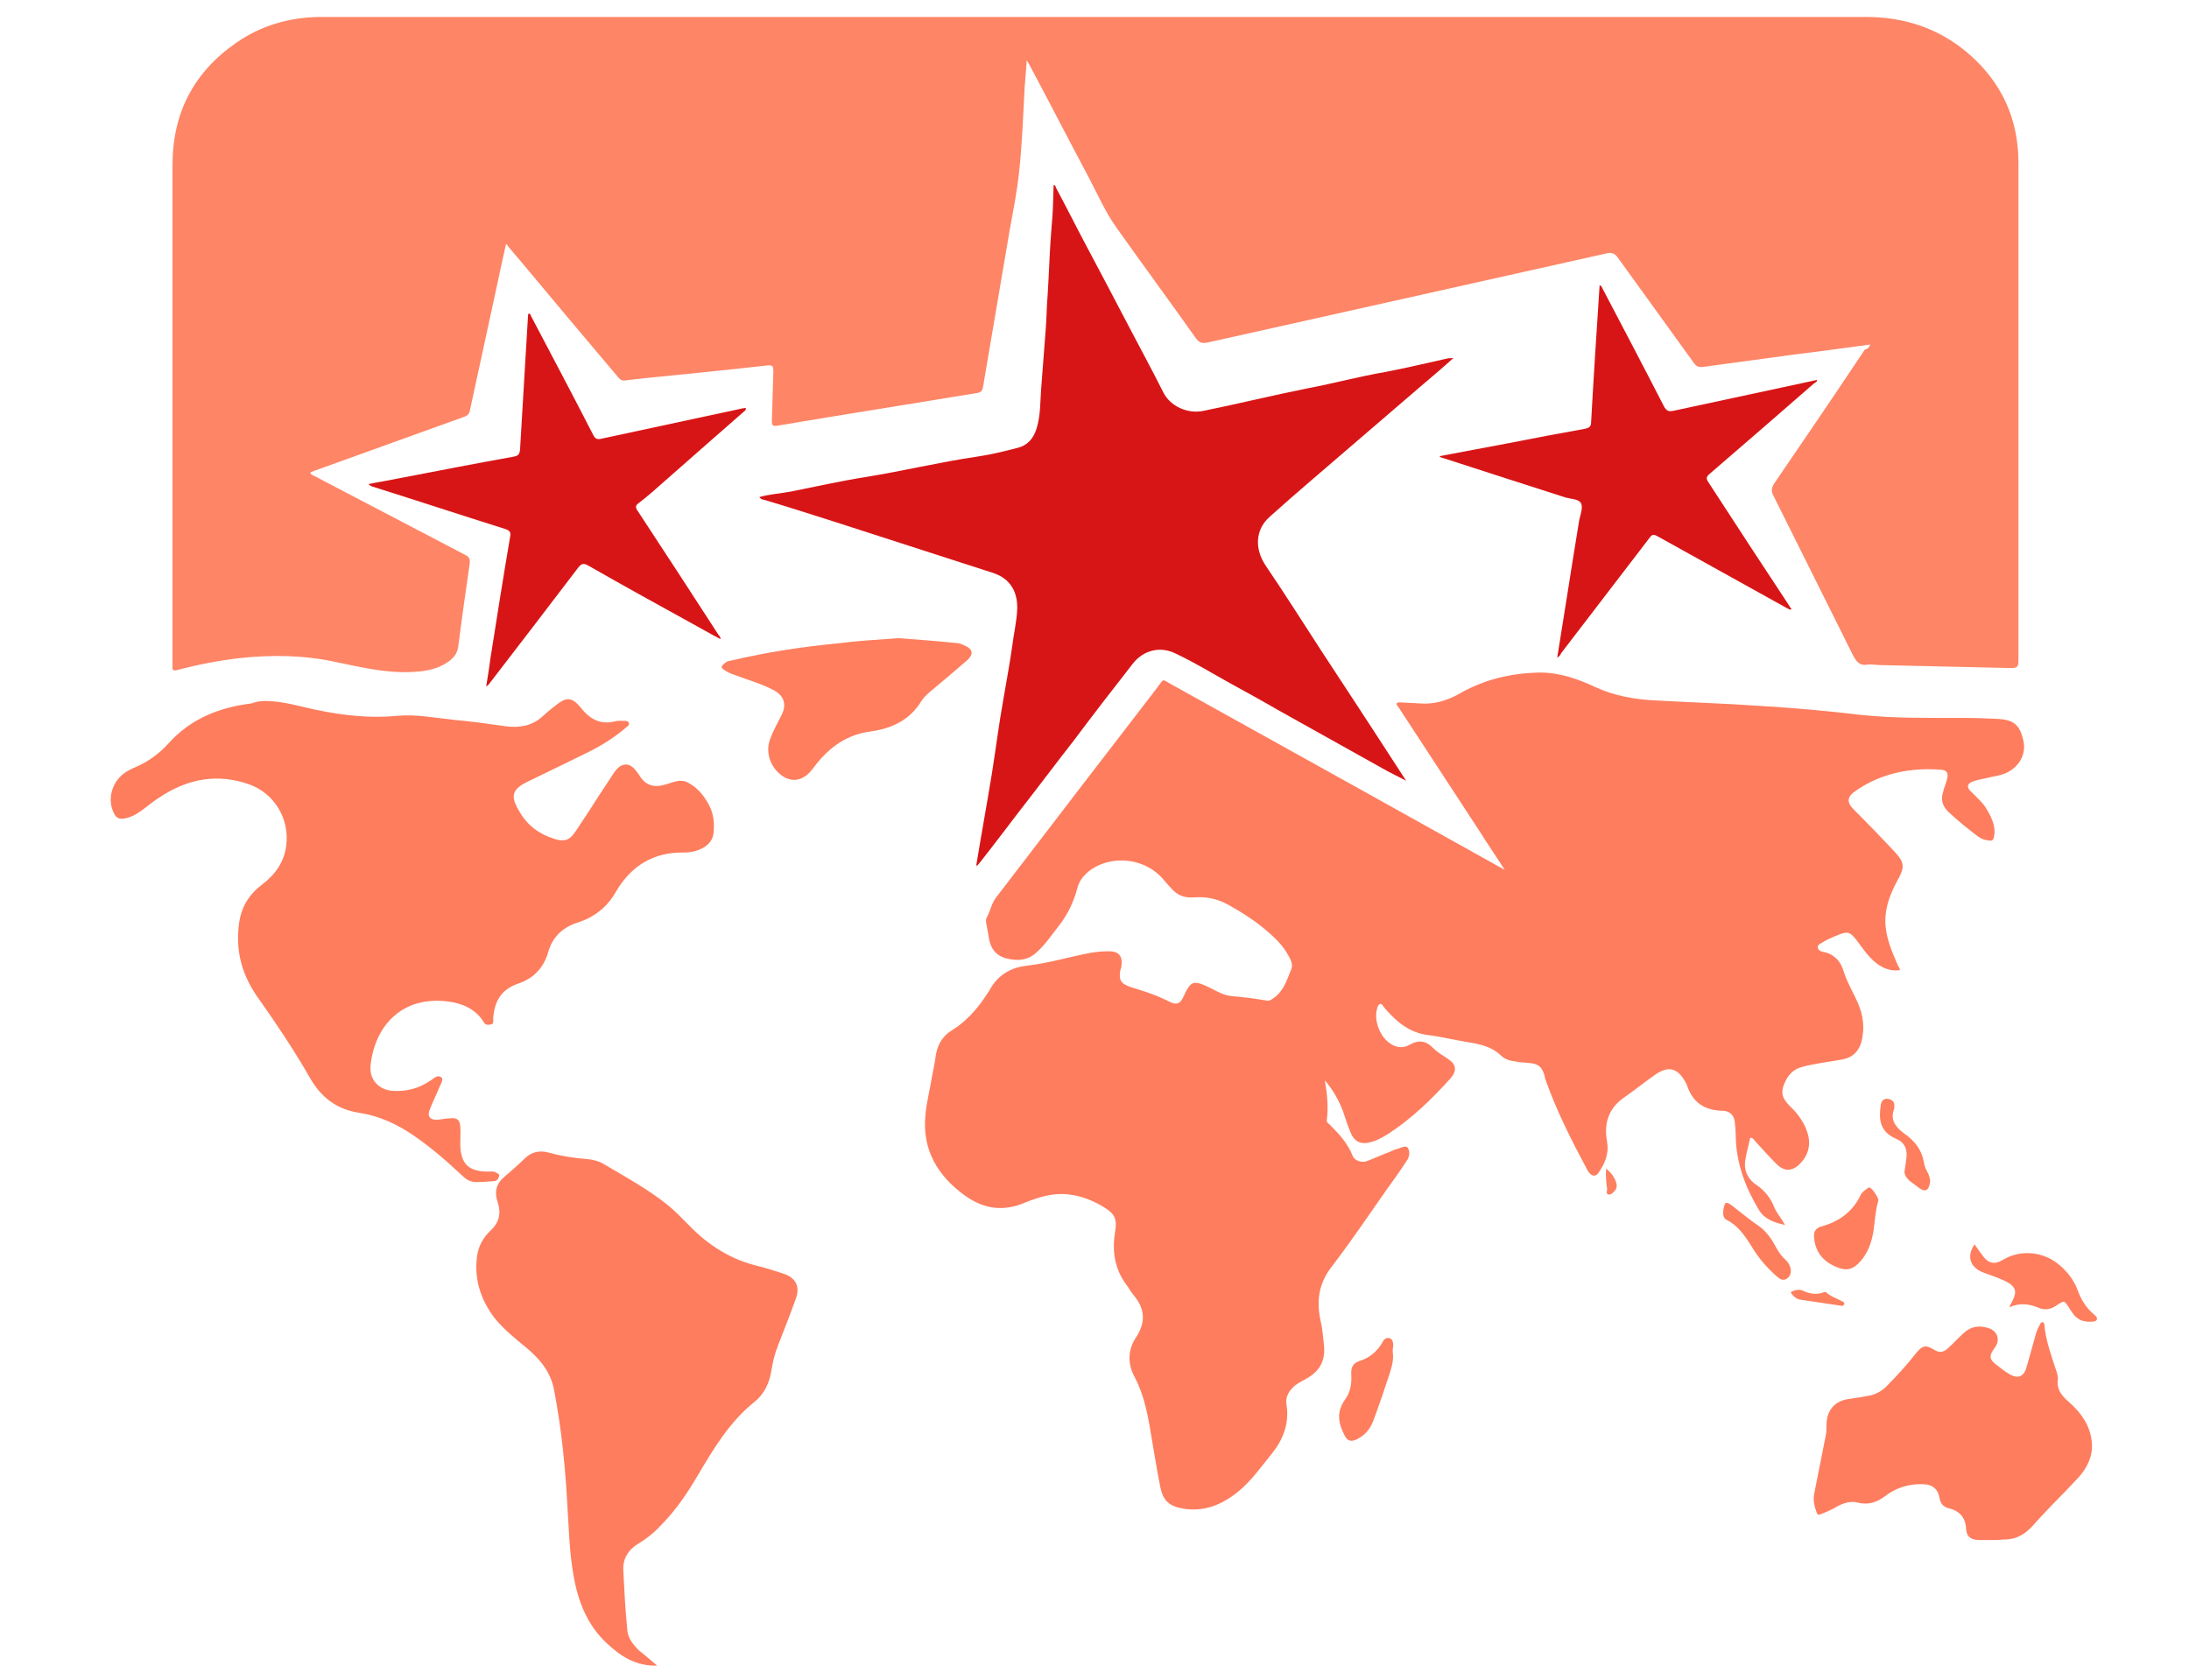
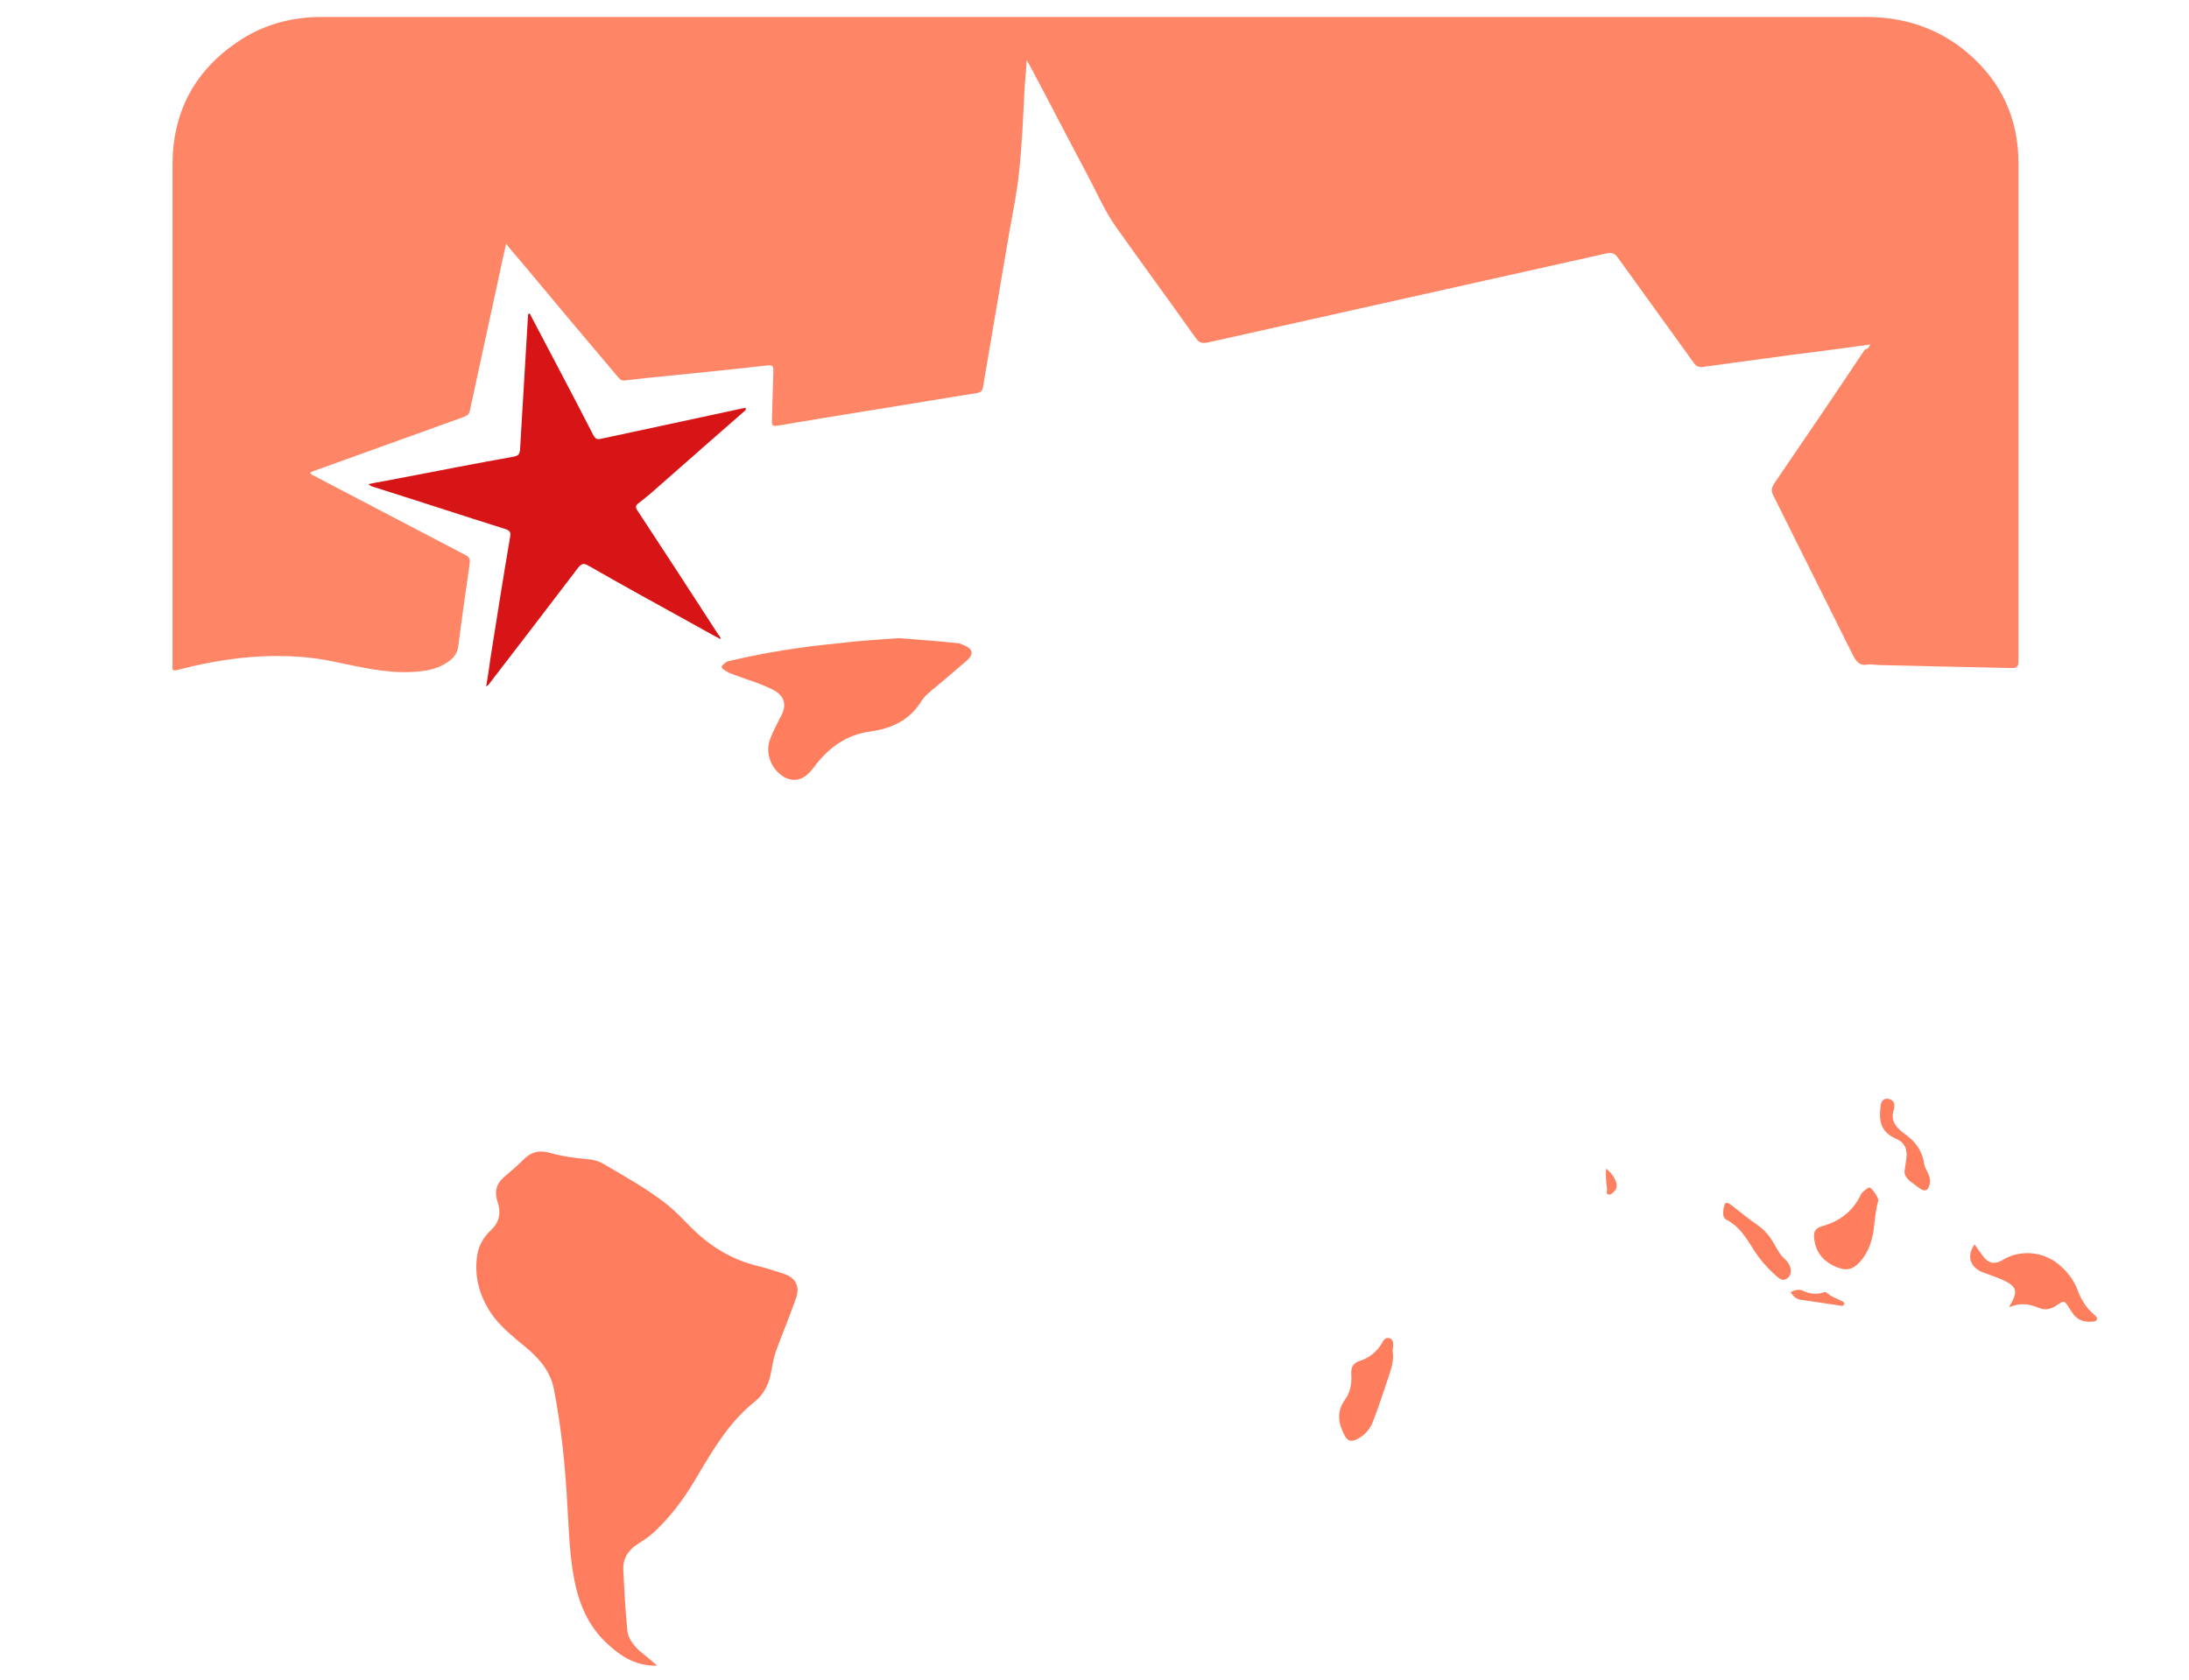
<svg xmlns="http://www.w3.org/2000/svg" version="1.1" id="Layer_1" x="0px" y="0px" viewBox="0 0 439 337" style="enable-background:new 0 0 439 337;" xml:space="preserve">
  <style type="text/css">
	.st0{fill:#FE8566;}
	.st1{fill:#FE7D5E;}
	.st2{fill:#D81516;}
	.st3{fill:#FE7D5D;}
	.st4{fill:#FE7E5E;}
	.st5{fill:#FD7E5D;}
	.st6{fill:#FE7E5D;}
	.st7{fill:#FD7F5D;}
	.st8{fill:#FD8160;}
</style>
  <g>
    <path class="st0" d="M375.1,69.1c-5.2,0.7-10.2,1.4-15.2,2c-6.1,0.8-12.3,1.7-18.4,2.5c-0.8,0.1-1.3-0.1-1.8-0.8   c-5.1-7.1-10.2-14.1-15.3-21.2c-0.6-0.8-1.2-1-2.1-0.8c-17.3,3.9-34.6,7.7-51.9,11.6c-9.4,2.1-18.8,4.2-28.2,6.3   c-1.1,0.2-1.7,0.1-2.4-0.9c-5.3-7.5-10.7-14.8-16-22.3c-2.2-3.1-3.7-6.6-5.5-10c-4-7.5-7.9-15.1-11.9-22.6   c-0.1-0.2-0.2-0.3-0.5-0.8c-0.1,2-0.3,3.7-0.4,5.3c-0.3,5.6-0.5,11.3-1.1,16.9c-0.4,4-1.2,7.9-1.9,11.8   c-1.7,10.2-3.5,20.4-5.2,30.6c-0.3,2-0.3,2-2.4,2.3c-10,1.6-20.1,3.3-30.1,4.9c-3,0.5-6,1-9,1.5c-0.8,0.1-1-0.1-1-0.9   c0.1-3.4,0.2-6.7,0.3-10.1c0-1-0.2-1.2-1.2-1.1c-8,0.9-16,1.7-24.1,2.5c-1.5,0.2-2.9,0.3-4.4,0.5c-0.6,0.1-1-0.1-1.4-0.6   c-6.5-7.7-13-15.4-19.4-23.1c-1-1.2-2-2.3-3.1-3.7c-0.6,2.6-1.1,4.9-1.6,7.3c-1.9,8.8-3.8,17.6-5.7,26.3c-0.2,0.7-0.6,0.9-1.1,1.1   c-9.9,3.6-19.8,7.1-29.7,10.7c-0.4,0.1-0.7,0.3-1.2,0.5c0.2,0.5,0.6,0.5,0.9,0.7c10.1,5.3,20.1,10.5,30.2,15.8   c0.8,0.4,1,0.8,0.9,1.7c-0.8,5.6-1.6,11.2-2.3,16.7c-0.2,1.5-1.1,2.5-2.4,3.3c-2.2,1.4-4.7,1.7-7.2,1.8c-5.1,0.2-10-1-14.9-2   c-6.4-1.4-12.8-1.5-19.3-0.8c-4.3,0.5-8.4,1.3-12.6,2.4c-0.7,0.2-1,0-0.9-0.7c0-0.4,0-0.9,0-1.3c0-33.1,0-66.2,0-99.3   c0-10.5,4.3-18.7,12.9-24.6c4.9-3.4,10.5-5,16.5-5.1c0.6,0,1.3,0,1.9,0c102.8,0,205.6,0,308.3,0c7.6,0,14.5,2.2,20.4,7.2   c6.8,5.8,10.2,13.2,10.2,22.1c0,33.3,0,66.6,0,99.9c0,1.1-0.3,1.4-1.4,1.4c-8.8-0.2-17.5-0.4-26.3-0.6c-0.8,0-1.7-0.2-2.5-0.1   c-1.7,0.3-2.3-0.6-3-1.9c-5.3-10.6-10.6-21.3-15.9-31.9c-0.5-0.9-0.5-1.5,0.1-2.5c6.1-8.9,12.2-17.9,18.2-26.9   C374.6,70,374.8,69.7,375.1,69.1z" />
-     <path class="st1" d="M302.1,175c-1.7-2.7-3.5-5.3-5.2-8c-5.5-8.4-10.9-16.7-16.4-25.1c-0.2-0.3-0.5-0.5-0.4-0.8   c0.2-0.3,0.6-0.2,0.9-0.2c1.3,0.1,2.6,0.1,3.8,0.2c2.7,0.2,5.2-0.5,7.6-1.8c5.1-3,10.6-4.3,16.5-4.4c3.9,0,7.6,1.3,11,2.9   c3.9,1.8,8,2.5,12.2,2.7c7,0.4,14,0.6,21,1.1c6.7,0.4,13.4,1,20.1,1.8c6.8,0.7,13.7,0.6,20.6,0.6c2.3,0,4.6,0.1,7,0.2   c3,0.2,4.2,1.2,4.9,4c0.7,2.5-0.3,4.9-2.4,6.3c-1.3,0.9-2.7,1.1-4.2,1.4c-1.1,0.3-2.2,0.4-3.3,0.8c-1.3,0.4-1.5,1.2-0.5,2.1   c1.2,1.2,2.5,2.3,3.3,3.8c0.9,1.6,1.7,3.3,1.3,5.2c-0.1,0.6-0.3,0.9-1,0.8c-0.8-0.1-1.5-0.3-2.2-0.8c-2.1-1.6-4.1-3.2-6-5   c-1.2-1.2-1.5-2.5-1-4c0.2-0.9,0.6-1.7,0.8-2.6c0.3-1.1-0.1-1.7-1.1-1.8c-6.3-0.5-12.3,0.7-17.5,4.4c-1.5,1.1-1.5,2.2-0.2,3.5   c2.9,2.9,5.7,5.8,8.5,8.8c1.6,1.8,1.8,2.8,0.6,5c-1.5,2.7-2.7,5.5-2.7,8.6c0,3.2,1.3,6.1,2.5,8.9c0.1,0.3,0.5,0.6,0.4,1   c-2.5,0.3-4.4-0.9-6-2.6c-1-1.1-1.9-2.4-2.8-3.6c-1.2-1.5-1.7-1.6-3.5-0.9c-1.2,0.5-2.4,1-3.5,1.7c-0.4,0.2-0.8,0.5-0.6,1   c0.1,0.4,0.5,0.6,0.9,0.7c2.3,0.4,3.7,1.9,4.3,4.1c0.7,2.2,1.9,4.1,2.8,6.2c1.1,2.5,1.4,5.1,0.7,7.8c-0.6,2-1.8,3.1-3.8,3.5   c-2.7,0.5-5.5,0.8-8.1,1.5c-1.5,0.4-2.5,1.3-3.2,2.6c-1.2,2.3-1,3.5,0.8,5.3c1.7,1.6,3,3.5,3.6,5.7c0.6,2.3-0.1,4.4-1.8,6   c-1.6,1.5-3.2,1.3-4.7-0.3c-1.4-1.4-2.7-2.9-4.1-4.4c-0.3-0.3-0.4-0.7-1-0.7c-0.3,1.5-0.8,3.1-1,4.6c-0.3,2.1,0.6,3.8,2.3,4.9   c1.6,1.1,2.8,2.6,3.5,4.4c0.5,1.2,1.4,2.2,2.2,3.6c-2.3-0.5-4.2-1.2-5.3-3.1c-2.7-4.5-4.5-9.3-4.6-14.7c0-1-0.1-2-0.2-3   c-0.2-1.2-0.9-1.9-2.1-2.1c-0.1,0-0.2,0-0.4,0c-3.6-0.1-6-1.7-7.1-5.2c-0.1-0.2-0.2-0.4-0.3-0.6c-1.6-2.8-3.4-3.3-6.1-1.4   c-2,1.4-4,3-6,4.4c-3.3,2.2-4.3,5.3-3.6,9c0.4,2.4-0.4,4.3-1.7,6.2c-0.5,0.8-1.3,0.8-1.9,0c-0.2-0.2-0.3-0.4-0.4-0.6   c-3.1-5.8-6.1-11.7-8.3-17.9c-0.1-0.3-0.2-0.5-0.2-0.8c-0.5-1.9-1.3-2.6-3.3-2.7c-0.9-0.1-1.8-0.1-2.6-0.3c-1-0.1-2-0.4-2.8-1.1   c-1.9-1.9-4.4-2.4-6.9-2.8c-2.6-0.4-5.3-1.1-7.9-1.4c-3.7-0.5-6.3-2.7-8.6-5.4c-0.3-0.3-0.5-1-1-0.8c-0.4,0.2-0.5,0.8-0.6,1.2   c-0.5,2.3,0.7,5.4,2.7,6.7c1.3,0.9,2.7,1,4,0.2c1.8-1,3.3-0.7,4.7,0.8c0.8,0.8,1.9,1.4,2.9,2.1c1.7,1.1,1.8,2.4,0.5,3.9   c-3.8,4.2-7.8,8.1-12.6,11.2c-1,0.6-2,1.2-3.1,1.5c-2.2,0.7-3.6,0.1-4.4-2c-0.6-1.4-1-2.8-1.5-4.2c-0.8-2.1-1.9-4.1-3.6-6.1   c0.5,2.9,0.7,5.4,0.4,7.9c-0.1,0.4,0.2,0.7,0.5,0.9c1.9,1.9,3.7,3.8,4.7,6.4c0.4,0.9,1.8,1.4,2.8,1c1.6-0.6,3.1-1.3,4.7-1.9   c0.5-0.2,1-0.5,1.6-0.6c0.6-0.2,1.5-0.7,1.9-0.2c0.5,0.7,0.4,1.7-0.1,2.5c-1.3,2-2.7,4-4.1,5.9c-3.7,5.3-7.3,10.6-11.2,15.7   c-2.4,3.2-2.9,6.6-2.1,10.4c0.4,1.6,0.5,3.2,0.7,4.9c0.4,3.3-0.8,5.5-3.8,7.1c-0.9,0.5-1.8,0.9-2.5,1.7c-0.9,0.9-1.4,2-1.2,3.3   c0.6,3.7-0.6,6.9-2.8,9.7c-2.2,2.7-4.2,5.6-6.9,7.8c-3.2,2.6-6.8,4.1-11,3.4c-2.8-0.5-4-1.5-4.6-4.3c-0.8-4-1.4-8-2.1-12   c-0.6-3.5-1.4-7-3.1-10.2c-1.4-2.6-1.3-5.4,0.3-7.8c2.1-3.2,1.8-5.9-0.6-8.7c-0.5-0.6-0.8-1.3-1.3-1.9c-2.3-3.1-2.9-6.6-2.3-10.4   c0.5-2.9,0-3.9-2.6-5.4c-2.4-1.4-5-2.3-7.7-2.4c-2.6-0.1-5.2,0.7-7.7,1.7c-4.4,1.9-8.3,1.3-12.1-1.4c-5.5-4-8.6-9.2-7.9-16.2   c0.2-2.5,0.9-5,1.3-7.6c0.3-1.5,0.6-3,0.8-4.5c0.4-2.1,1.4-3.8,3.3-4.9c2.7-1.7,4.8-4,6.6-6.7c0.3-0.4,0.5-0.8,0.8-1.2   c1.6-3,4.1-4.6,7.5-5c4.4-0.5,8.6-1.8,12.9-2.6c1.2-0.2,2.4-0.3,3.6-0.3c2,0,2.8,1,2.5,3c0,0.2-0.1,0.5-0.2,0.7   c-0.4,2.1,0.1,2.8,2.1,3.5c2.7,0.8,5.4,1.7,7.9,3c1.3,0.6,2,0.3,2.6-1c1.5-3.3,2-3.5,5.3-1.9c1.4,0.7,2.9,1.6,4.5,1.7   c2.3,0.2,4.7,0.5,7,0.9c0.4,0.1,0.7-0.1,1-0.3c1-0.6,1.8-1.5,2.4-2.6c0.6-1,0.9-2.1,1.4-3.2c0.5-1,0-2.1-0.6-3.1   c-1-1.8-2.4-3.2-3.9-4.5c-2.5-2.2-5.3-4-8.2-5.6c-2.2-1.2-4.5-1.6-6.9-1.4c-1.5,0.1-2.9-0.3-4-1.4c-0.7-0.7-1.3-1.4-1.9-2.1   c-3.5-4.3-10.2-5.2-14.7-2c-1.2,0.9-2.2,2-2.6,3.5c-0.7,2.7-1.9,5.3-3.6,7.5c-1.5,1.9-2.8,3.9-4.6,5.5c-1.8,1.7-3.9,1.8-6.2,1.2   c-2.1-0.6-3.1-2.1-3.4-4.2c-0.1-0.8-0.3-1.5-0.4-2.2c-0.1-0.6-0.3-1.3,0-1.8c0.7-1.2,0.9-2.7,1.8-3.9   c10.8-14.1,21.6-28.2,32.4-42.2c0-0.1,0.1-0.1,0.1-0.2c1.3-1.5,0.7-1.6,2.6-0.5c13.1,7.3,26.3,14.6,39.4,21.9   c9.3,5.2,18.5,10.3,27.8,15.5c0.1,0.1,0.3,0.1,0.4,0.2C302,175.1,302.1,175.1,302.1,175z" />
-     <path class="st2" d="M195.8,173.5c1-6.1,2.1-12.1,3.1-18.2c0.8-5,1.4-9.9,2.3-14.9c0.6-3.6,1.3-7.2,1.8-10.8c0.3-2.5,0.9-4.9,1-7.4   c0.1-3.3-1.2-6.1-4.9-7.3c-10.5-3.4-21.1-6.8-31.6-10.2c-4.7-1.5-9.4-3-14.1-4.4c-0.4-0.1-0.8-0.1-1.1-0.6c2.1-0.6,4.2-0.7,6.3-1.1   c5-1,9.9-2.1,14.9-2.9c7.5-1.2,14.9-3,22.4-4.1c2.8-0.4,5.6-1.1,8.3-1.8c1.9-0.5,3.1-1.9,3.7-3.9c0.8-2.6,0.7-5.3,0.9-7.9   c0.3-3.9,0.6-7.8,0.9-11.7c0.2-2.4,0.2-4.8,0.4-7.1c0.3-4.6,0.4-9.2,0.8-13.8c0.3-2.8,0.3-5.5,0.4-8.3c0.4,0,0.4,0.4,0.5,0.6   c2.3,4.3,4.5,8.7,6.8,13c2.6,4.9,5.2,9.8,7.8,14.8c2.3,4.4,4.7,8.8,6.9,13.2c1.4,2.8,4.9,4.4,8.1,3.7c6.9-1.4,13.8-3.1,20.8-4.5   c5.3-1,10.4-2.4,15.7-3.3c4.2-0.8,8.3-1.8,12.4-2.7c0.3-0.1,0.6,0,1.2-0.1c-2.1,1.9-4.1,3.6-6,5.2c-2.6,2.2-5.2,4.5-7.8,6.7   c-5,4.3-9.9,8.5-14.9,12.8c-2.7,2.3-5.4,4.7-8.1,7.1c-3,2.6-3.1,6.5-0.9,9.8c3.8,5.6,7.4,11.3,11.1,17c2.6,4,5.2,7.9,7.8,11.9   c3.1,4.7,6.1,9.4,9.3,14.3c-1.7-0.9-3.2-1.6-4.6-2.4c-7.1-4-14.2-7.9-21.3-11.9c-3.1-1.8-6.2-3.5-9.3-5.2c-3.6-2-7.2-4.2-11-6   c-3-1.5-6.4-0.8-8.6,2c-4,5.1-8,10.3-11.9,15.5c-3.6,4.6-7.1,9.3-10.7,13.9c-2.7,3.5-5.3,7-8,10.4c-0.2,0.3-0.5,0.6-0.8,0.9   C195.9,173.6,195.9,173.5,195.8,173.5z" />
-     <path class="st3" d="M53,140.6c3.8,0,7.1,1.1,10.5,1.8c5.3,1.1,10.6,1.7,16,1.2c3.9-0.4,7.7,0.4,11.6,0.8c3.5,0.3,7,0.8,10.5,1.3   c2.7,0.3,5.1-0.1,7.2-2c1.1-1,2.2-1.9,3.3-2.7c1.5-1.1,2.6-1,3.9,0.4c0.4,0.5,0.8,0.9,1.2,1.4c1.7,1.8,3.7,2.5,6.1,1.9   c0.7-0.2,1.3-0.1,2-0.1c0.3,0,0.7,0,0.8,0.4c0.2,0.4-0.2,0.6-0.4,0.8c-2.3,2-4.8,3.6-7.6,5c-3.9,1.9-7.9,3.9-11.9,5.8   c-3.6,1.7-4,3-1.9,6.4c1.6,2.7,4,4.4,7,5.3c1.9,0.6,3,0.2,4.1-1.5c1.7-2.5,3.3-5,4.9-7.5c1-1.5,1.9-2.9,2.9-4.4   c1.4-2,3.1-2.1,4.5-0.1c0.2,0.3,0.5,0.6,0.7,1c1.2,1.8,2.9,2.2,4.9,1.6c1.6-0.4,3.1-1.3,4.7-0.4c1.9,1,3.2,2.6,4.2,4.5   c0.9,1.7,1.1,3.6,0.9,5.5c-0.1,1.3-0.8,2.3-2,3c-1.2,0.7-2.5,1-3.9,1c-6.1-0.1-10.6,2.6-13.7,7.9c-1.7,3-4.2,5-7.5,6.1   c-3.2,1-5.2,2.9-6.1,6.1c-0.9,3.1-3,5.2-6,6.2c-3.5,1.2-4.8,3.7-5,7.1c0,0.4,0.2,1-0.5,1.1c-0.6,0.1-1.1,0.1-1.4-0.5   c-1.6-2.6-4.2-3.7-7-4.1c-9.7-1.3-15,5.3-15.7,13c-0.2,2.7,1.7,4.7,4.4,4.9c2.8,0.2,5.4-0.5,7.7-2.1c0.6-0.4,1.4-1.2,2.1-0.6   c0.5,0.4-0.1,1.3-0.4,2c-0.6,1.5-1.3,2.9-1.9,4.4c-0.6,1.5,0.1,2.2,1.6,2.1c0.9-0.1,1.8-0.3,2.7-0.3c1.2-0.1,1.7,0.4,1.8,1.6   c0.1,1.2,0,2.5,0,3.7c0.1,3.9,1.7,5.4,5.6,5.4c0.5,0,1-0.1,1.4,0.1c0.3,0.2,0.9,0.3,0.8,0.8c-0.1,0.5-0.4,0.9-0.9,1   c-1.2,0.1-2.5,0.2-3.7,0.2c-1,0-1.9-0.4-2.7-1.2c-3.1-2.9-6.3-5.7-9.8-8.1c-3.3-2.3-7-4-11-4.6c-4.6-0.7-7.7-3.2-9.9-7.1   c-3.1-5.4-6.5-10.5-10.1-15.6c-3.3-4.5-4.8-9.4-4.1-15c0.4-3.4,1.9-6,4.7-8.1c2.6-2,4.4-4.5,4.8-7.8c0.7-5.4-2.4-10.5-7.5-12.3   c-6.3-2.2-12.2-1.1-17.7,2.5c-1.3,0.8-2.5,1.8-3.7,2.7c-1.1,0.8-2.3,1.5-3.7,1.7c-0.8,0.1-1.4-0.1-1.8-0.8   c-1.7-2.9-0.6-6.9,2.5-8.7c0.5-0.3,1.1-0.6,1.6-0.8c2.6-1.1,4.8-2.7,6.7-4.8c4.4-4.9,10.1-7.2,16.6-8   C51.2,140.8,52.3,140.6,53,140.6z" />
    <path class="st1" d="M131.8,334.1c-4.2,0.1-7.2-1.8-9.9-4.3c-4.1-3.7-6-8.6-6.9-13.9c-0.8-4.5-0.9-9.1-1.2-13.6   c-0.4-7.9-1.2-15.8-2.7-23.6c-0.7-3.6-2.9-6.2-5.7-8.5c-2.2-1.8-4.4-3.6-6.2-5.8c-2.8-3.7-4.2-7.9-3.5-12.6c0.3-2,1.3-3.7,2.8-5.1   c1.7-1.6,2-3.5,1.3-5.6c-0.7-2-0.3-3.7,1.4-5.1c1.4-1.2,2.8-2.4,4.1-3.7c1.4-1.3,3-1.6,4.8-1.1c2.5,0.7,5.1,1.1,7.7,1.3   c1.2,0.1,2.3,0.4,3.3,1c4.4,2.6,8.8,5,12.8,8.2c1.6,1.3,3,2.8,4.4,4.2c3.9,4,8.4,6.8,13.9,8.1c1.7,0.4,3.4,1,5,1.5   c2.4,0.8,3.3,2.6,2.4,5c-1.1,3.1-2.3,6.1-3.5,9.2c-0.7,1.7-1.1,3.4-1.4,5.2c-0.4,2.5-1.4,4.7-3.4,6.3c-5,4-8.2,9.4-11.4,14.8   c-2.1,3.6-4.5,7.1-7.5,10.1c-1.3,1.4-2.8,2.6-4.5,3.6c-1.9,1.2-3,2.9-2.9,5.2c0.2,4,0.4,8,0.8,12c0.1,1.7,1.2,3,2.4,4.2   C129.5,332.1,130.5,333,131.8,334.1z" />
    <path class="st2" d="M149.6,82.2c-2.4,2.1-4.8,4.2-7.2,6.3c-3.9,3.4-7.7,6.8-11.6,10.2c-0.9,0.8-1.8,1.5-2.7,2.2   c-0.7,0.5-0.7,0.9-0.2,1.6c5.4,8.2,10.8,16.5,16.1,24.7c0.2,0.3,0.5,0.5,0.5,1c-2.1-1.1-4-2.2-6-3.3c-6.9-3.8-13.8-7.6-20.6-11.5   c-0.9-0.5-1.3-0.3-1.9,0.4c-6,7.9-12,15.7-18,23.5c-0.1,0.1-0.2,0.2-0.5,0.4c0.3-1.9,0.6-3.6,0.8-5.3c1.3-8.2,2.6-16.5,4-24.7   c0.2-1-0.1-1.3-1-1.6c-8.9-2.8-17.7-5.7-26.6-8.5c-0.3-0.1-0.5-0.2-0.8-0.5c1.9-0.4,3.9-0.7,5.8-1.1c7.8-1.5,15.5-3,23.3-4.4   c1-0.2,1.2-0.5,1.3-1.5c0.5-9,1.1-18,1.6-26.9c0-0.1,0.1-0.2,0.1-0.3c0.4,0,0.4,0.3,0.5,0.5c4.2,8,8.4,15.9,12.5,23.9   c0.4,0.7,0.7,0.9,1.6,0.7c9.3-2,18.6-4,27.9-6c0.3-0.1,0.7-0.1,1.1-0.2C149.5,82.1,149.5,82.2,149.6,82.2z" />
-     <path class="st2" d="M312.3,131.9c1.5-9.2,2.9-18.4,4.4-27.5c0.2-1.1,0.8-2.5,0.4-3.4c-0.4-0.9-2-0.9-3.1-1.2   c-8.2-2.6-16.4-5.3-24.5-7.9c-0.3-0.1-0.6-0.1-0.8-0.4c4.6-0.9,9.2-1.7,13.8-2.6c5.1-1,10.3-2,15.4-2.9c0.9-0.2,1.2-0.5,1.2-1.4   c0.5-9.1,1.1-18.2,1.7-27.4c0.5,0.2,0.5,0.6,0.7,0.9c4.1,7.8,8.2,15.6,12.2,23.4c0.5,0.9,0.9,1.1,1.9,0.9c9.3-2,18.6-4,27.9-6   c0.3-0.1,0.6-0.1,0.9-0.2c0,0.5-0.4,0.5-0.6,0.7c-7,6.1-14,12.2-21,18.2c-0.7,0.6-0.6,1-0.2,1.6c5.4,8.3,10.8,16.6,16.3,24.9   c0.1,0.2,0.2,0.4,0.4,0.6c-0.4,0.2-0.6-0.1-0.9-0.2c-8.7-4.8-17.4-9.7-26.1-14.5c-0.8-0.4-1.1-0.2-1.5,0.4   c-5.9,7.7-11.8,15.4-17.7,23.1C312.9,131.4,312.7,131.7,312.3,131.9z" />
-     <path class="st1" d="M399.8,308.9c-1,0-2.1,0-3.1,0c-1.5-0.1-2.3-0.7-2.4-2.2c-0.1-2.4-1.4-3.7-3.6-4.2c-1-0.3-1.5-0.9-1.7-1.9   c-0.3-1.9-1.4-2.9-3.5-2.9c-2.8-0.1-5.4,0.8-7.6,2.5c-1.6,1.2-3.3,1.7-5.3,1.2c-1.5-0.4-3,0.1-4.4,0.9c-1,0.6-2,1-3,1.4   c-0.5,0.2-0.7,0.2-0.9-0.4c-0.4-1.1-0.7-2.3-0.5-3.5c0.8-4,1.6-8.1,2.4-12.1c0.1-0.6,0.1-1.2,0.1-1.8c0-3,1.6-4.9,4.5-5.3   c1.4-0.2,2.8-0.4,4.3-0.7c1.2-0.3,2.3-0.9,3.2-1.8c2.1-2.1,4.1-4.3,5.9-6.6c1.4-1.7,2-1.8,3.8-0.7c1,0.6,1.8,0.4,2.6-0.3   c1.1-1,2.1-2.1,3.2-3.1c1.5-1.4,3.2-1.6,5-1c1.9,0.6,2.4,2.5,1.2,4c-1.1,1.5-1.1,2.2,0.3,3.3c0.9,0.7,1.8,1.4,2.8,2   c1.6,0.9,2.8,0.4,3.3-1.4c0.6-2.1,1.2-4.2,1.8-6.4c0.2-0.8,0.5-1.5,0.9-2.2c0.1-0.2,0.2-0.5,0.5-0.5c0.3,0,0.3,0.3,0.4,0.5   c0,0,0,0.1,0,0.1c0.3,3.3,1.5,6.4,2.5,9.5c0.1,0.5,0.3,1,0.2,1.4c-0.3,2,0.8,3.3,2.2,4.5c2.4,2.1,4.3,4.7,4.6,8   c0.3,2.8-0.9,5.2-2.7,7.2c-1.7,1.8-3.4,3.6-5.2,5.4c-1.3,1.4-2.7,2.8-3.9,4.2c-1.7,1.9-3.6,2.9-6.2,2.8   C401.1,308.9,400.5,308.9,399.8,308.9C399.8,308.9,399.8,308.9,399.8,308.9z" />
    <path class="st4" d="M180.2,128c4,0.3,7.9,0.6,11.8,1c0.5,0,1,0.3,1.5,0.5c1.6,0.7,1.8,1.7,0.5,2.9c-2.4,2.1-4.9,4.2-7.3,6.2   c-0.7,0.6-1.4,1.2-1.9,2c-2.3,3.8-5.9,5.5-10.1,6.1c-4.7,0.6-8.2,3-11.1,6.7c-0.7,0.9-1.3,1.8-2.3,2.4c-1.2,0.8-2.5,0.8-3.8,0.2   c-2.8-1.5-4.2-4.9-3-7.9c0.6-1.6,1.5-3.2,2.3-4.8c1-2.1,0.4-3.8-1.7-4.9c-2.5-1.3-5.1-2-7.7-3c-0.6-0.2-1.2-0.4-1.8-0.8   c-1.2-0.7-1.1-0.9-0.1-1.7c0.3-0.3,0.7-0.3,1.1-0.4c7.2-1.7,14.5-2.8,21.9-3.5C172.3,128.5,176.3,128.3,180.2,128z" />
    <path class="st4" d="M403,262.1c0.2-0.5,0.5-0.9,0.7-1.4c0.8-1.6,0.5-2.6-1.1-3.5c-1.5-0.8-3.1-1.3-4.7-1.9c-2.8-1-3.6-3.3-1.9-5.7   c0.6,0.9,1.2,1.7,1.8,2.5c1.1,1.4,2.3,1.5,3.7,0.7c3.7-2.3,8.5-1.8,11.7,1.1c1.5,1.3,2.7,2.9,3.4,4.7c0.7,2,1.8,3.8,3.4,5.1   c0.3,0.3,0.7,0.6,0.5,1c-0.2,0.4-0.7,0.4-1.1,0.4c-1.6,0.1-2.9-0.4-3.8-1.8c-0.2-0.3-0.4-0.6-0.6-0.9c-1-1.6-1-1.6-2.5-0.6   c-1.1,0.8-2.4,1.1-3.7,0.5c-1.9-0.8-3.8-1-5.8-0.1C403.1,262.3,403,262.2,403,262.1z" />
    <path class="st4" d="M279.3,271.1c0.3,1.8-0.3,3.4-0.8,5c-1,3-2,6-3.1,8.9c-0.6,1.6-1.6,2.8-3.1,3.6c-1.3,0.7-2.1,0.5-2.7-0.8   c-1.2-2.3-1.6-4.6,0.1-7c1.1-1.5,1.4-3.2,1.3-5c-0.1-1.6,0.3-2.4,1.9-2.9c1.8-0.6,3.2-1.8,4.2-3.4c0.3-0.6,0.7-1.3,1.5-1.1   c0.8,0.2,0.8,1,0.8,1.7C279.3,270.5,279.3,270.9,279.3,271.1z" />
    <path class="st4" d="M363.8,248.1c-0.1-1.1,0.4-1.8,1.5-2.1c3.6-1,6.3-3,7.9-6.4c0.3-0.6,0.9-0.9,1.4-1.3c0.1-0.1,0.2-0.1,0.3-0.1   c0.5,0,1.9,2.1,1.8,2.6c-0.6,2-0.7,4.2-1,6.3c-0.4,2.2-1.1,4.2-2.6,5.9c-1.5,1.7-2.8,2-4.9,1.1C365.4,252.9,364,250.9,363.8,248.1z   " />
    <path class="st5" d="M345.6,243c0-0.2,0-0.5,0.1-0.7c0.2-1.2,0.5-1.3,1.5-0.6c1.8,1.4,3.6,2.9,5.5,4.2c1.7,1.2,2.7,2.8,3.6,4.5   c0.5,0.9,1.1,1.7,1.8,2.3c0.4,0.4,0.7,0.8,0.9,1.4c0.3,0.9,0.2,1.8-0.7,2.4c-0.8,0.5-1.4,0-2-0.5c-1.9-1.7-3.6-3.6-4.9-5.8   c-1.3-2.1-2.7-4.2-4.9-5.4C345.7,244.5,345.5,243.8,345.6,243z" />
    <path class="st6" d="M382,234.6c0.1-0.7,0.2-1.4,0.3-2.1c0.3-1.9-0.3-3.4-2.1-4.1c-3.4-1.5-3.4-4.2-3-6.8c0.1-0.7,0.5-1.3,1.4-1.2   c0.8,0.1,1.4,0.6,1.3,1.5c0,0.1,0,0.2,0,0.4c-0.9,2.3,0.2,3.7,1.9,5c2.2,1.5,3.7,3.4,4.1,6.2c0.1,0.6,0.5,1.3,0.8,1.9   c0.3,0.7,0.5,1.4,0.3,2.1c-0.3,1.4-1,1.6-2.1,0.8c-0.7-0.5-1.3-1-2-1.5C382.2,236.1,381.8,235.5,382,234.6z" />
    <path class="st7" d="M359.1,259.2c0.9-0.5,1.8-0.7,2.7-0.2c1.2,0.5,2.4,0.7,3.7,0.3c0.2-0.1,0.6-0.2,0.7-0.1c1,0.9,2.3,1.3,3.4,1.9   c0.2,0.1,0.4,0.3,0.2,0.6c-0.1,0.2-0.4,0.3-0.6,0.2c-2.7-0.4-5.4-0.8-8.1-1.2C360.3,260.6,359.6,260,359.1,259.2z" />
    <path class="st8" d="M322.1,234.4c1,0.8,1.6,1.6,2,2.7c0.2,0.6,0.2,1.3-0.3,1.8c-0.3,0.3-0.7,0.8-1.2,0.7c-0.6-0.1-0.3-0.7-0.3-1.1   C322.1,237.1,322,235.8,322.1,234.4z" />
  </g>
</svg>